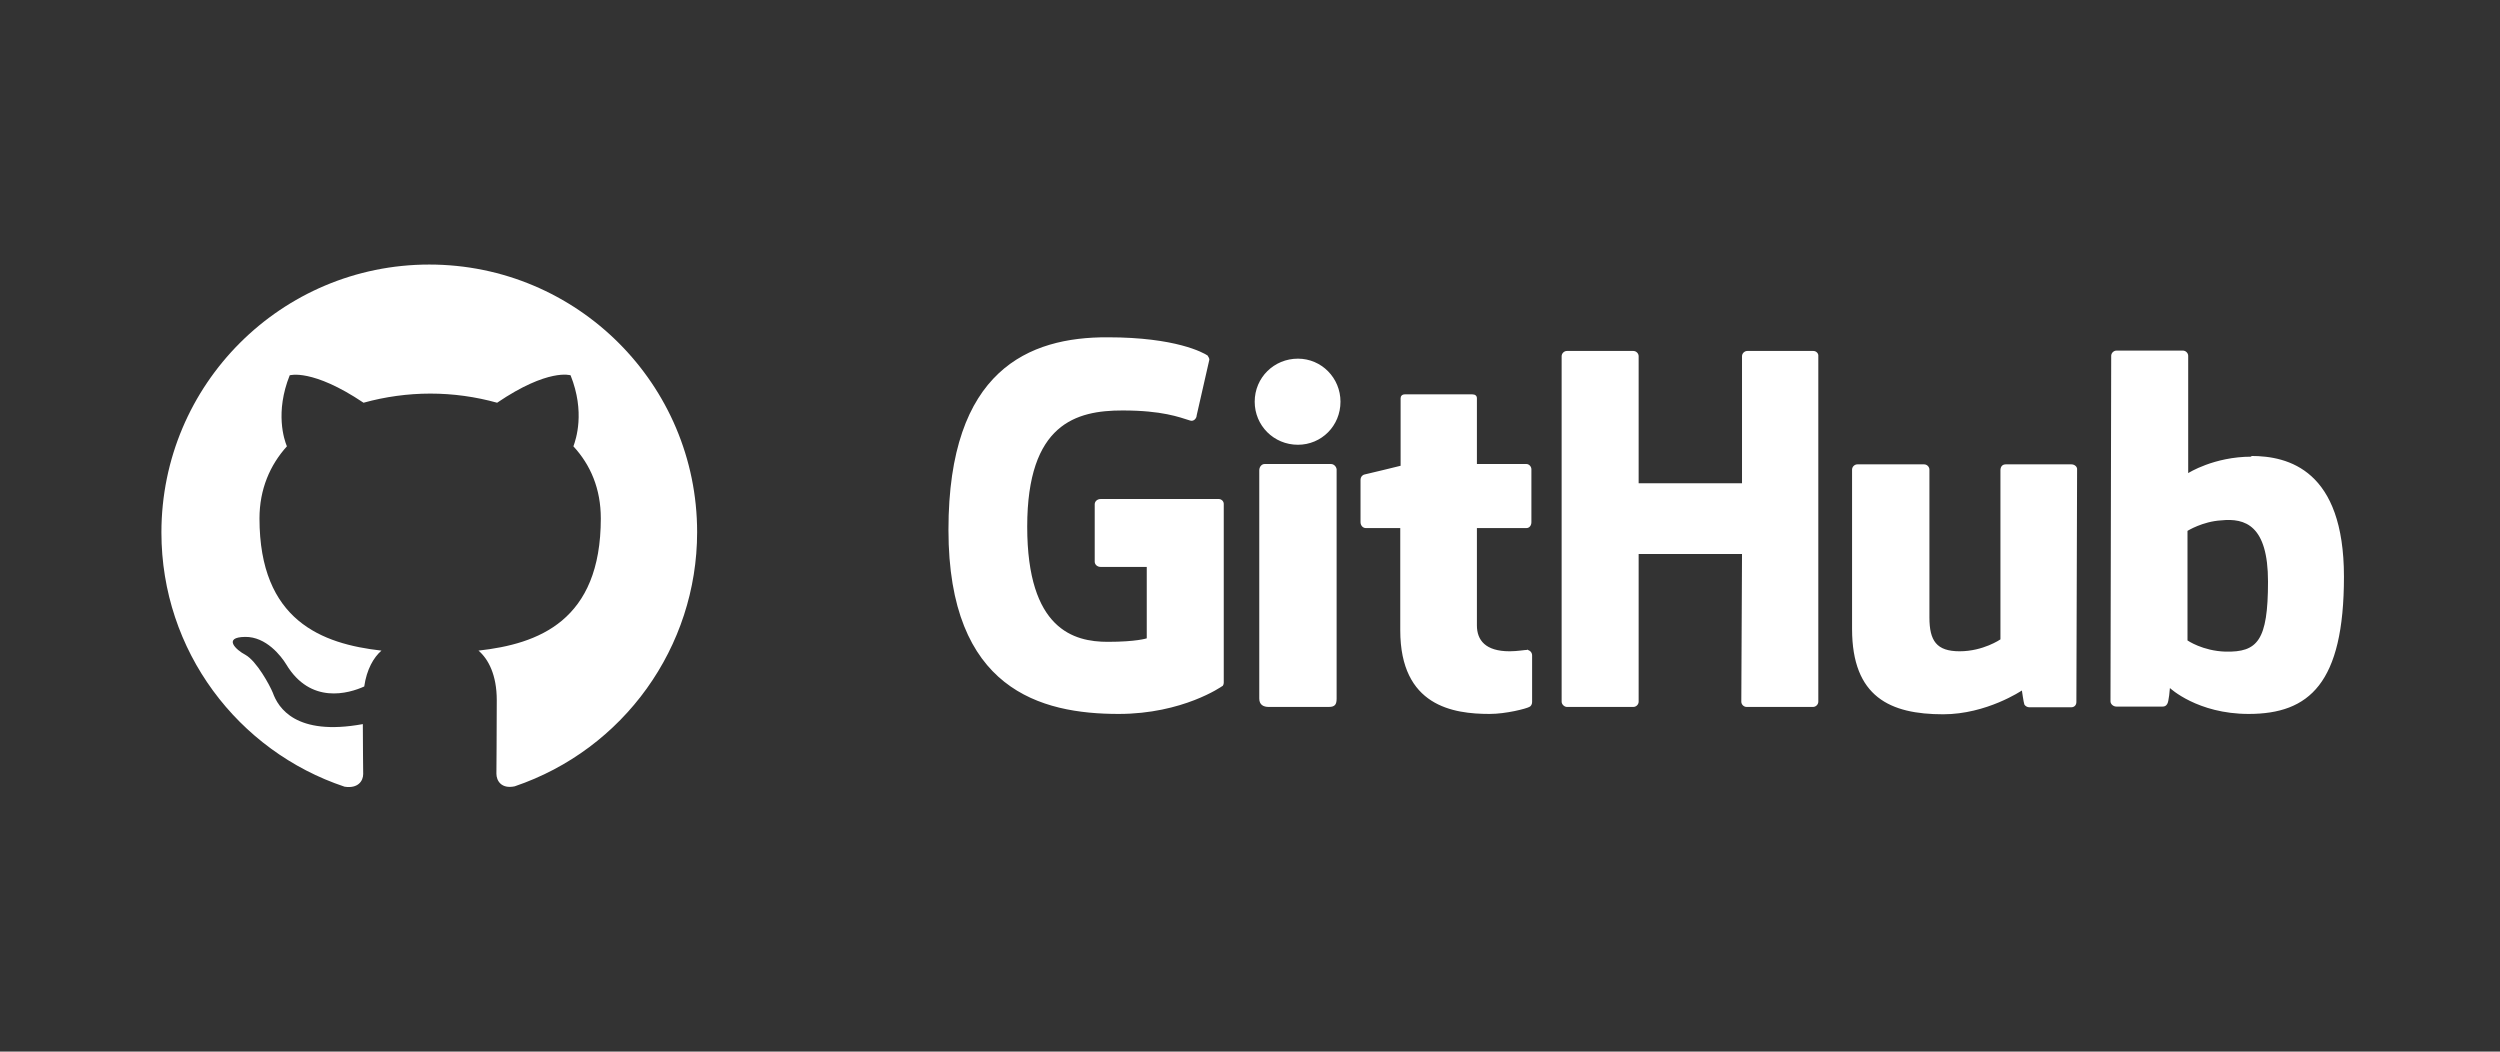
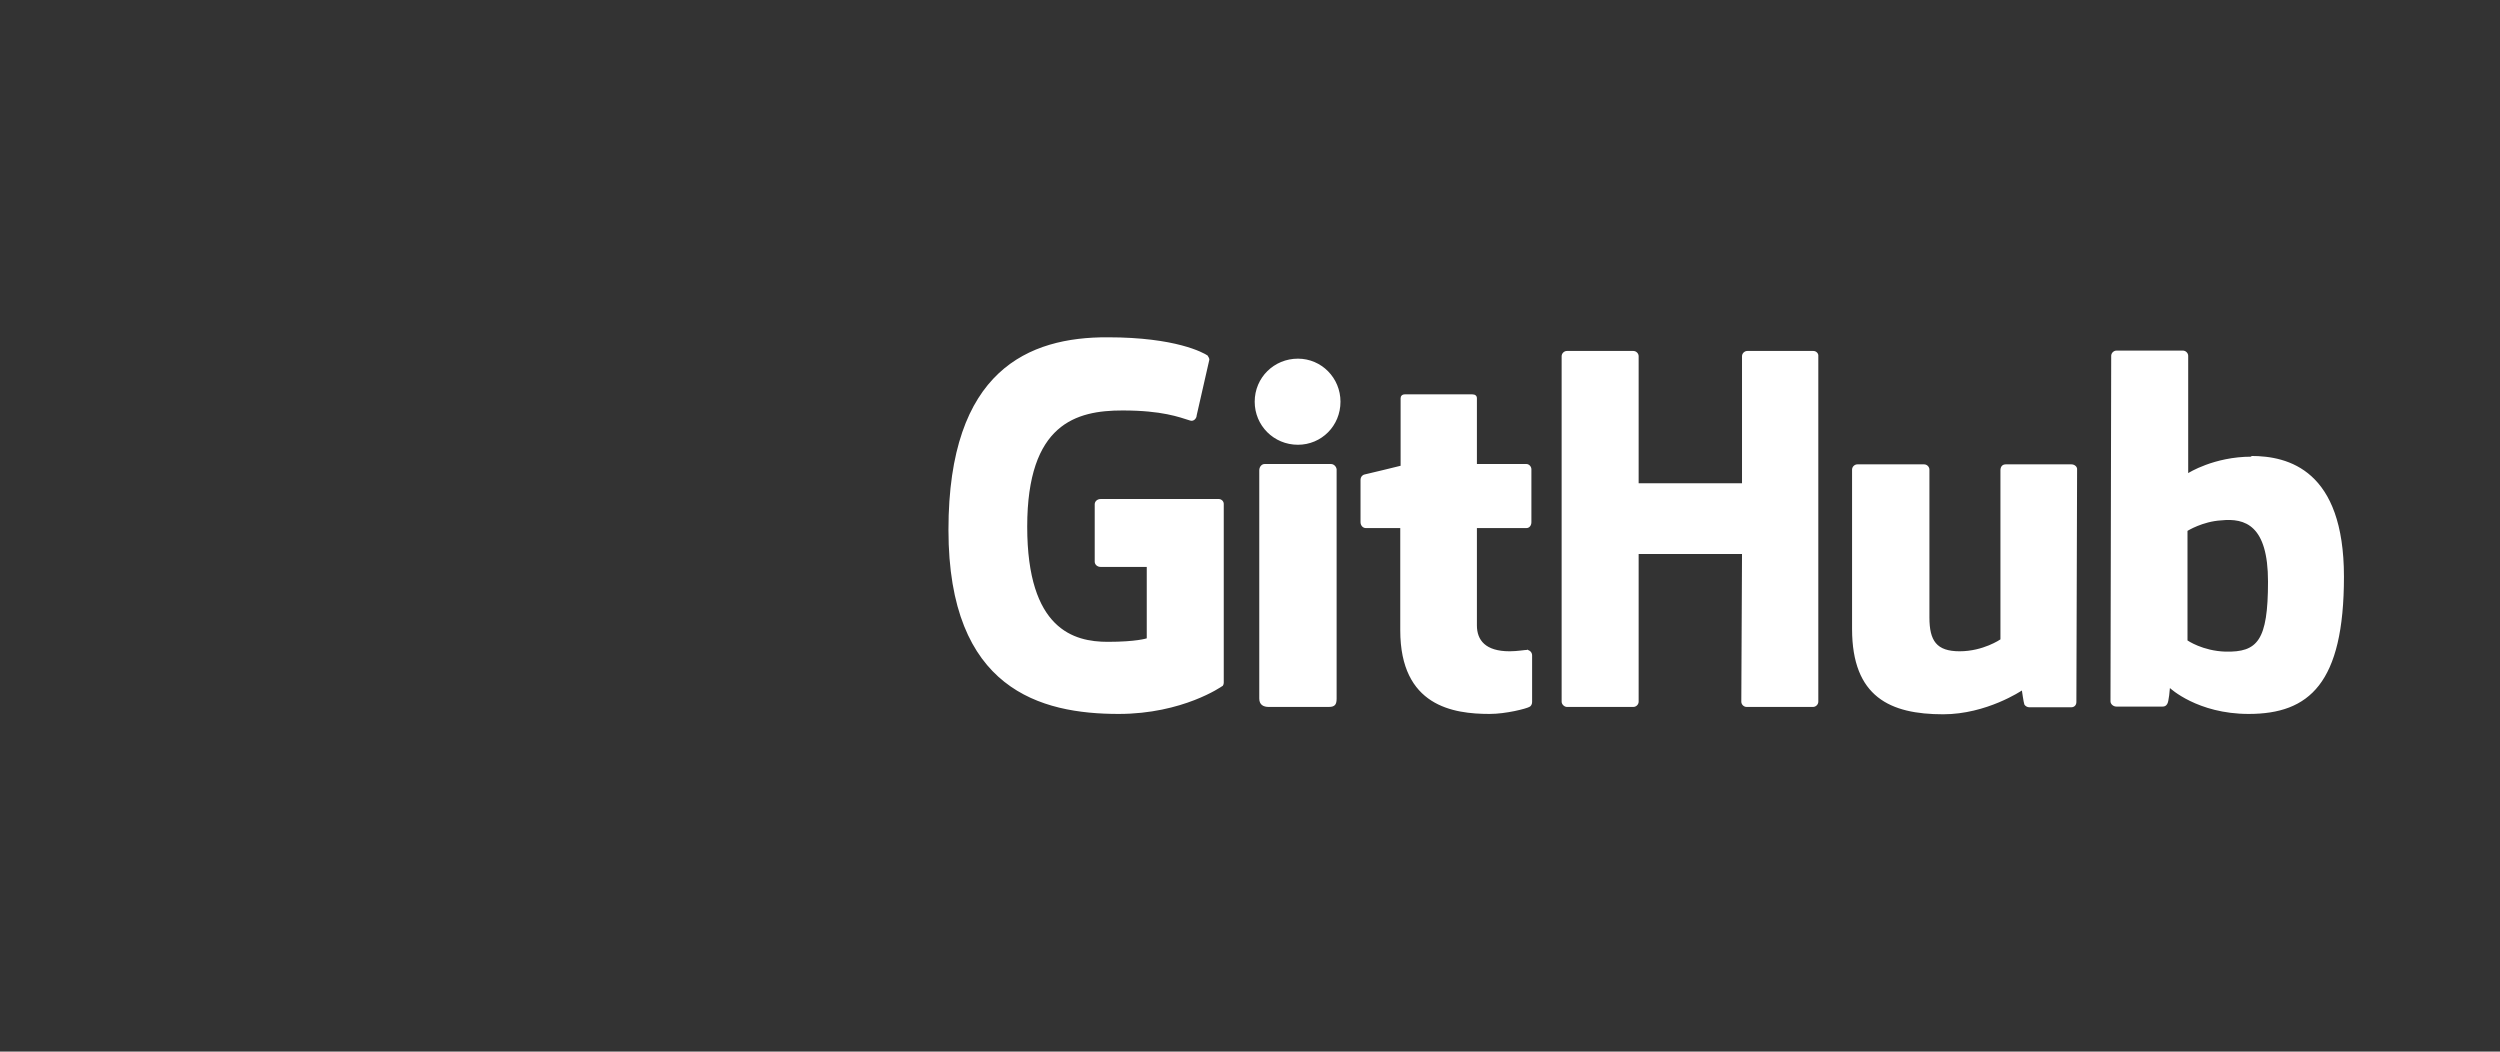
<svg xmlns="http://www.w3.org/2000/svg" width="378" height="159" viewBox="0 0 378 159" fill="none">
  <rect x="0" y="0" width="378" height="159" fill="#333333" stroke="none" />
-   <path fill-rule="evenodd" clip-rule="evenodd" d="M64.906 40C42.53 40 24.406 58.129 24.406 80.51C24.406 98.426 35.992 113.577 52.097 118.947C54.116 119.266 54.914 118.096 54.914 117.033C54.914 116.076 54.861 112.886 54.861 109.484C44.709 111.344 42.051 106.985 41.254 104.752C40.776 103.583 38.809 99.968 37.108 99.011C35.673 98.266 33.654 96.352 37.055 96.299C40.244 96.246 42.53 99.223 43.274 100.446C46.941 106.56 52.734 104.858 55.073 103.795C55.445 101.19 56.508 99.383 57.677 98.373C48.695 97.362 39.234 93.854 39.234 78.383C39.234 73.971 40.829 70.303 43.38 67.485C42.955 66.475 41.573 62.328 43.805 56.746C43.805 56.746 47.207 55.683 54.967 60.893C58.209 59.989 61.664 59.511 65.065 59.511C68.52 59.511 71.921 59.989 75.164 60.893C82.924 55.63 86.272 56.746 86.272 56.746C88.504 62.328 87.069 66.475 86.697 67.485C89.301 70.303 90.843 73.918 90.843 78.383C90.843 93.907 81.382 97.362 72.347 98.373C73.835 99.648 75.111 102.041 75.111 105.869C75.111 111.291 75.057 115.651 75.057 116.98C75.057 118.043 75.801 119.319 77.821 118.893C94.297 113.311 105.406 97.841 105.406 80.457C105.406 58.129 87.282 40 64.906 40Z" fill="white" />
  <path d="M230.964 98.209H230.857C230.91 98.209 230.91 98.262 230.964 98.262H231.017L230.964 98.209ZM230.964 98.262C230.538 98.262 229.422 98.474 228.252 98.474C224.584 98.474 223.308 96.78 223.308 94.557V79.844H230.804C231.229 79.844 231.548 79.474 231.548 78.945V70.953C231.548 70.529 231.176 70.159 230.804 70.159H223.308V60.209C223.308 59.839 223.042 59.627 222.617 59.627H212.41C211.985 59.627 211.772 59.892 211.772 60.209V70.424C211.772 70.424 206.615 71.694 206.296 71.747C205.924 71.853 205.712 72.17 205.712 72.541V78.945C205.712 79.474 206.084 79.844 206.509 79.844H211.719V95.298C211.719 106.783 219.746 107.947 225.222 107.947C227.721 107.947 230.751 107.153 231.229 106.889C231.495 106.783 231.655 106.465 231.655 106.148V99.109C231.655 98.685 231.389 98.368 230.964 98.262ZM342.923 87.942C342.923 79.421 339.467 78.309 335.852 78.68C333.035 78.839 330.749 80.268 330.749 80.268V96.833C330.749 96.833 333.035 98.421 336.49 98.526C341.328 98.632 342.923 96.886 342.923 87.942ZM354.406 87.201C354.406 103.343 349.143 107.947 339.999 107.947C332.237 107.947 328.091 104.031 328.091 104.031C328.091 104.031 327.931 106.201 327.665 106.465C327.506 106.73 327.293 106.836 326.974 106.836H320.01C319.531 106.836 319.106 106.465 319.106 106.042L319.213 53.805C319.213 53.382 319.585 53.011 320.01 53.011H330.058C330.483 53.011 330.855 53.382 330.855 53.805V71.535C330.855 71.535 334.736 69.048 340.424 69.048L340.371 68.942C346.006 68.942 354.406 71.059 354.406 87.201ZM313.205 70.212H303.264C302.732 70.212 302.466 70.582 302.466 71.112V96.674C302.466 96.674 299.862 98.474 296.3 98.474C292.791 98.474 291.728 96.886 291.728 93.34V71.006C291.728 70.582 291.356 70.212 290.93 70.212H280.83C280.404 70.212 280.032 70.582 280.032 71.006V95.086C280.032 105.407 285.827 108 293.801 108C300.393 108 305.709 104.401 305.709 104.401C305.709 104.401 305.975 106.253 306.082 106.518C306.188 106.73 306.507 106.942 306.826 106.942H313.152C313.684 106.942 313.949 106.571 313.949 106.148L314.056 71.006C314.109 70.582 313.684 70.212 313.205 70.212ZM201.246 70.159H191.198C190.773 70.159 190.401 70.582 190.401 71.112V105.618C190.401 106.571 191.039 106.889 191.836 106.889H200.927C201.884 106.889 202.097 106.465 202.097 105.618V70.953C202.043 70.529 201.671 70.159 201.246 70.159ZM196.249 54.229C192.634 54.229 189.71 57.087 189.71 60.739C189.71 64.337 192.581 67.248 196.249 67.248C199.811 67.248 202.681 64.39 202.681 60.739C202.681 57.14 199.811 54.229 196.249 54.229ZM274.184 53.065H264.19C263.765 53.065 263.392 53.435 263.392 53.858V73.07H247.763V53.858C247.763 53.435 247.391 53.065 246.965 53.065H236.918C236.492 53.065 236.12 53.435 236.12 53.858V106.095C236.12 106.518 236.546 106.889 236.918 106.889H246.965C247.391 106.889 247.763 106.518 247.763 106.095V83.761H263.392L263.286 106.095C263.286 106.518 263.658 106.889 264.084 106.889H274.131C274.556 106.889 274.929 106.518 274.929 106.095V53.858C274.982 53.435 274.61 53.065 274.184 53.065ZM185.032 76.192V103.184C185.032 103.343 184.978 103.713 184.766 103.766C184.766 103.766 178.865 107.947 169.136 107.947C157.387 107.947 143.406 104.295 143.406 80.109C143.406 55.922 155.58 50.947 167.488 51C177.802 51 181.948 53.329 182.586 53.752C182.746 54.017 182.852 54.176 182.852 54.388L180.938 62.803C180.938 63.226 180.513 63.755 179.981 63.596C178.28 63.067 175.728 62.062 169.721 62.062C162.757 62.062 155.314 64.02 155.314 79.632C155.314 95.192 162.385 97.045 167.488 97.045C171.847 97.045 173.389 96.515 173.389 96.515V85.719H166.425C165.893 85.719 165.521 85.348 165.521 84.925V76.245C165.521 75.822 165.893 75.451 166.425 75.451H184.128C184.659 75.399 185.032 75.769 185.032 76.192Z" fill="white" />
</svg>